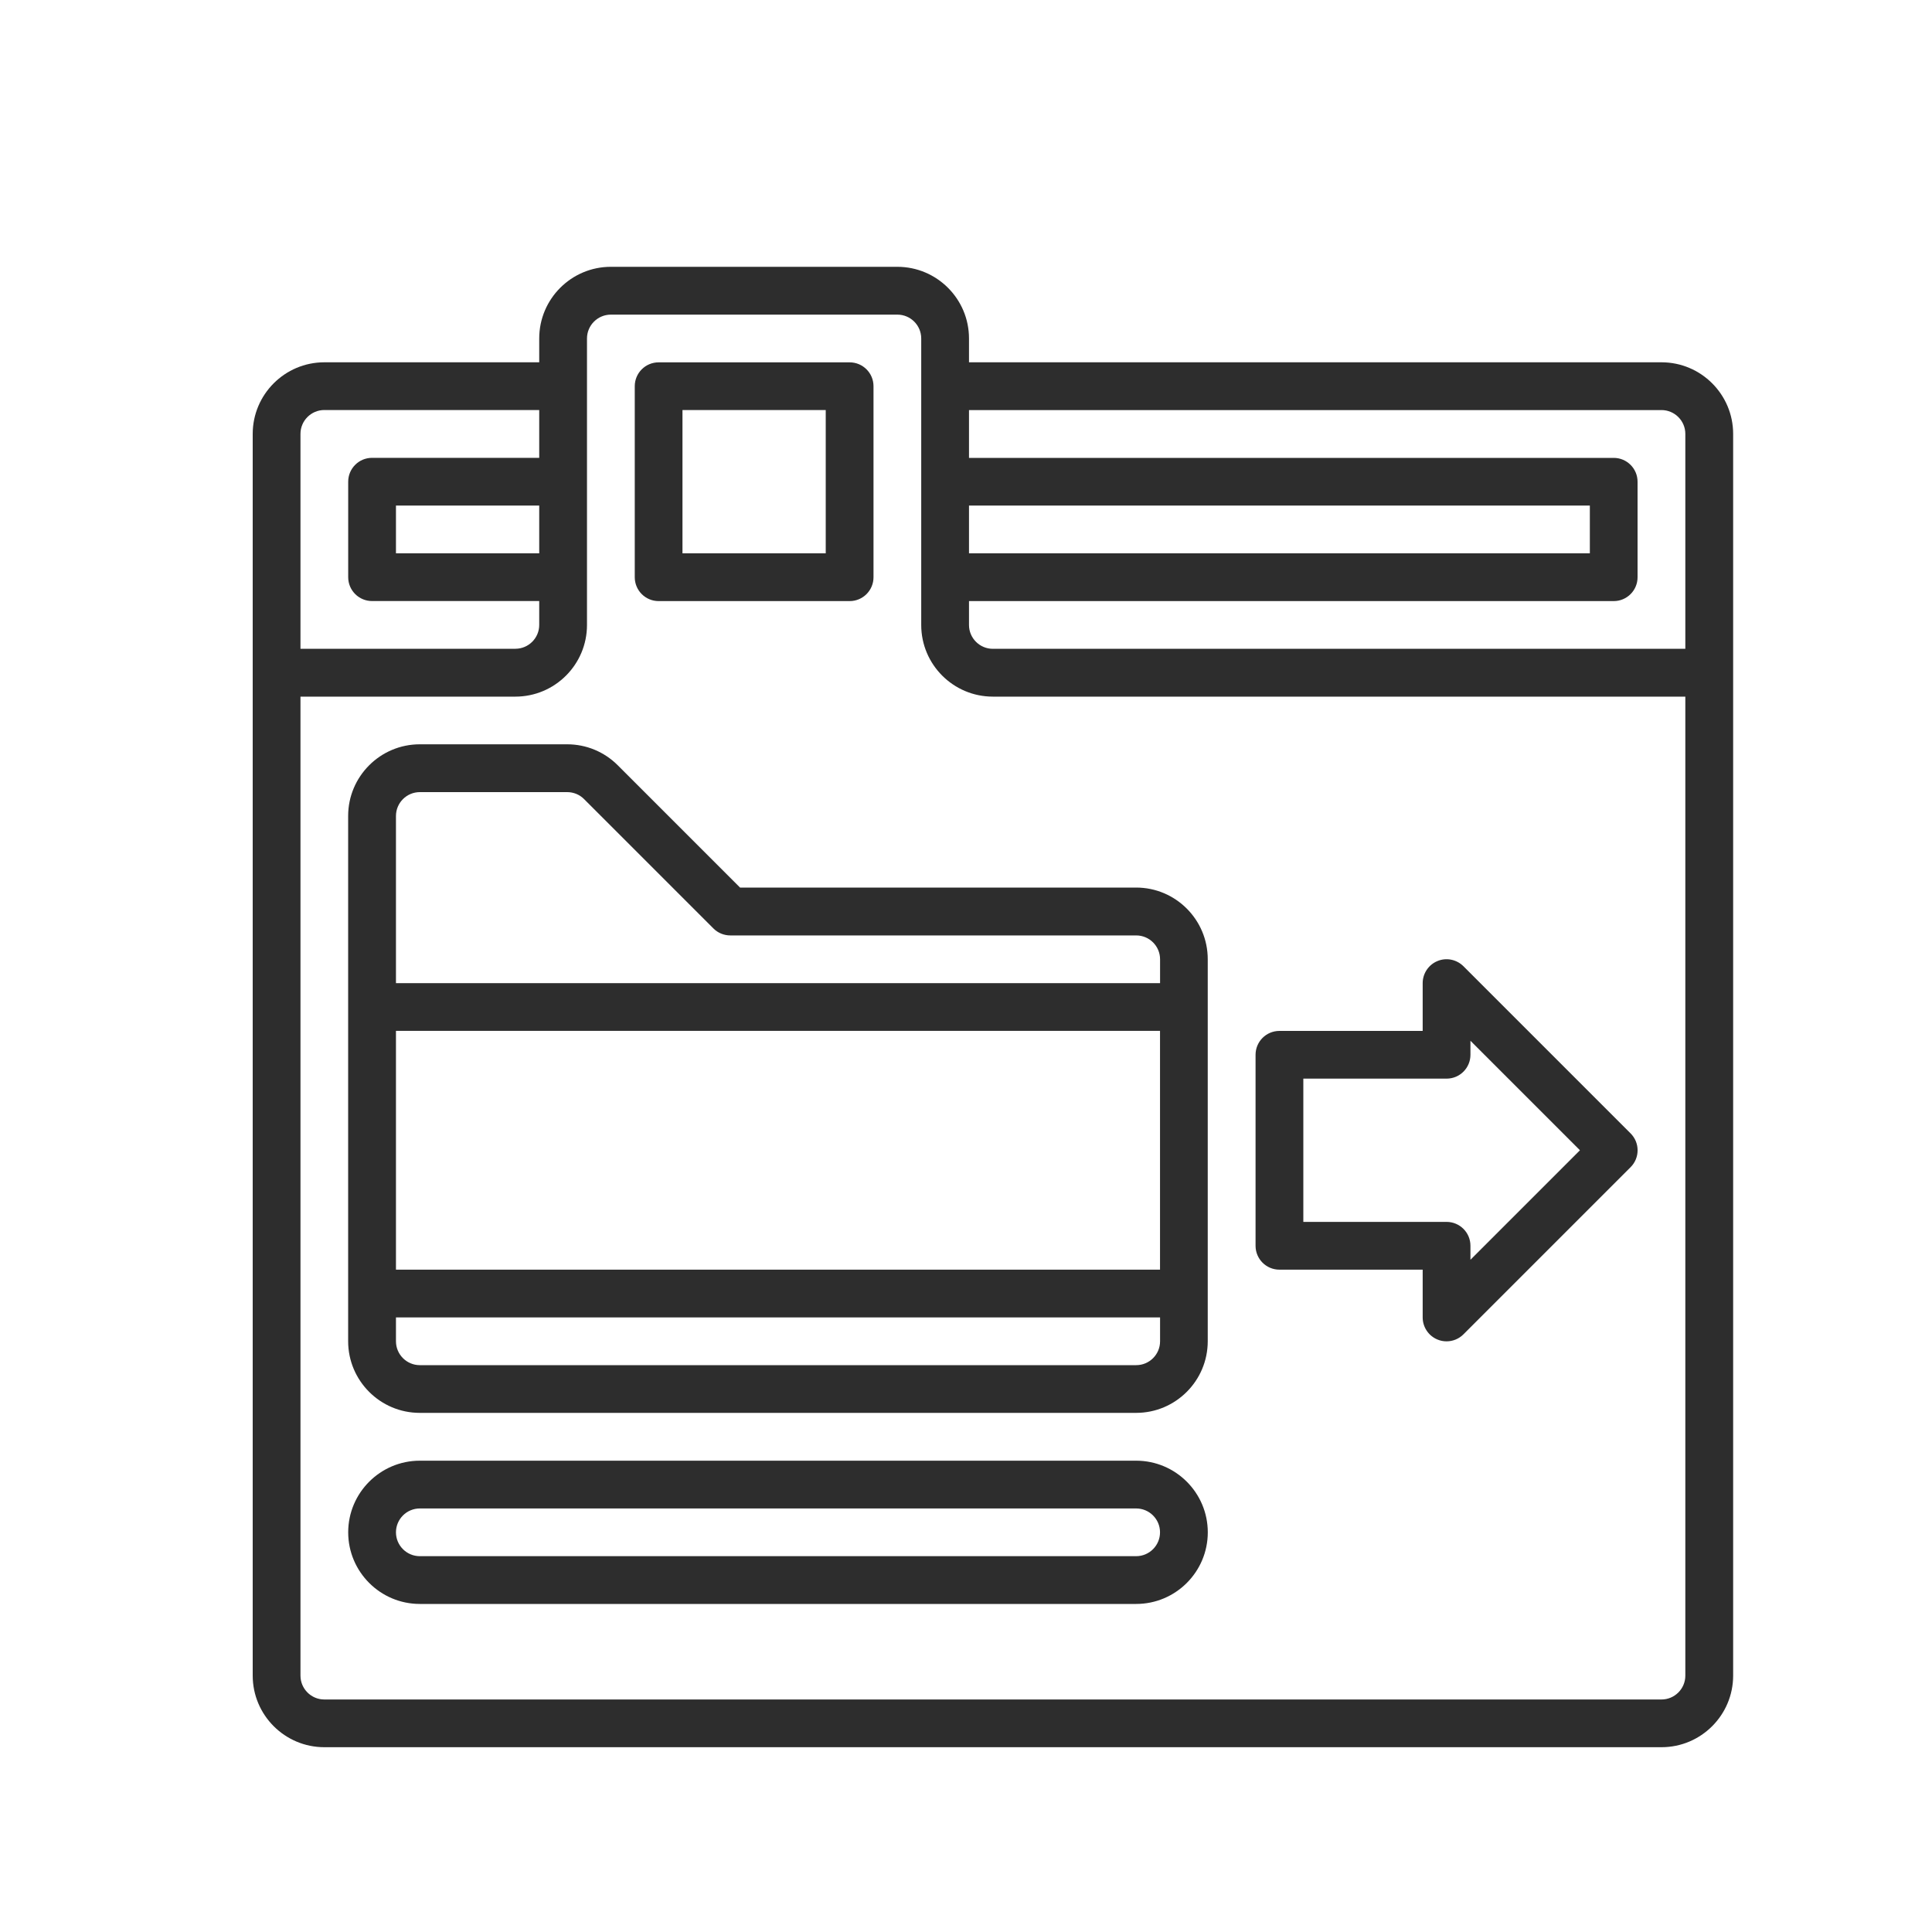
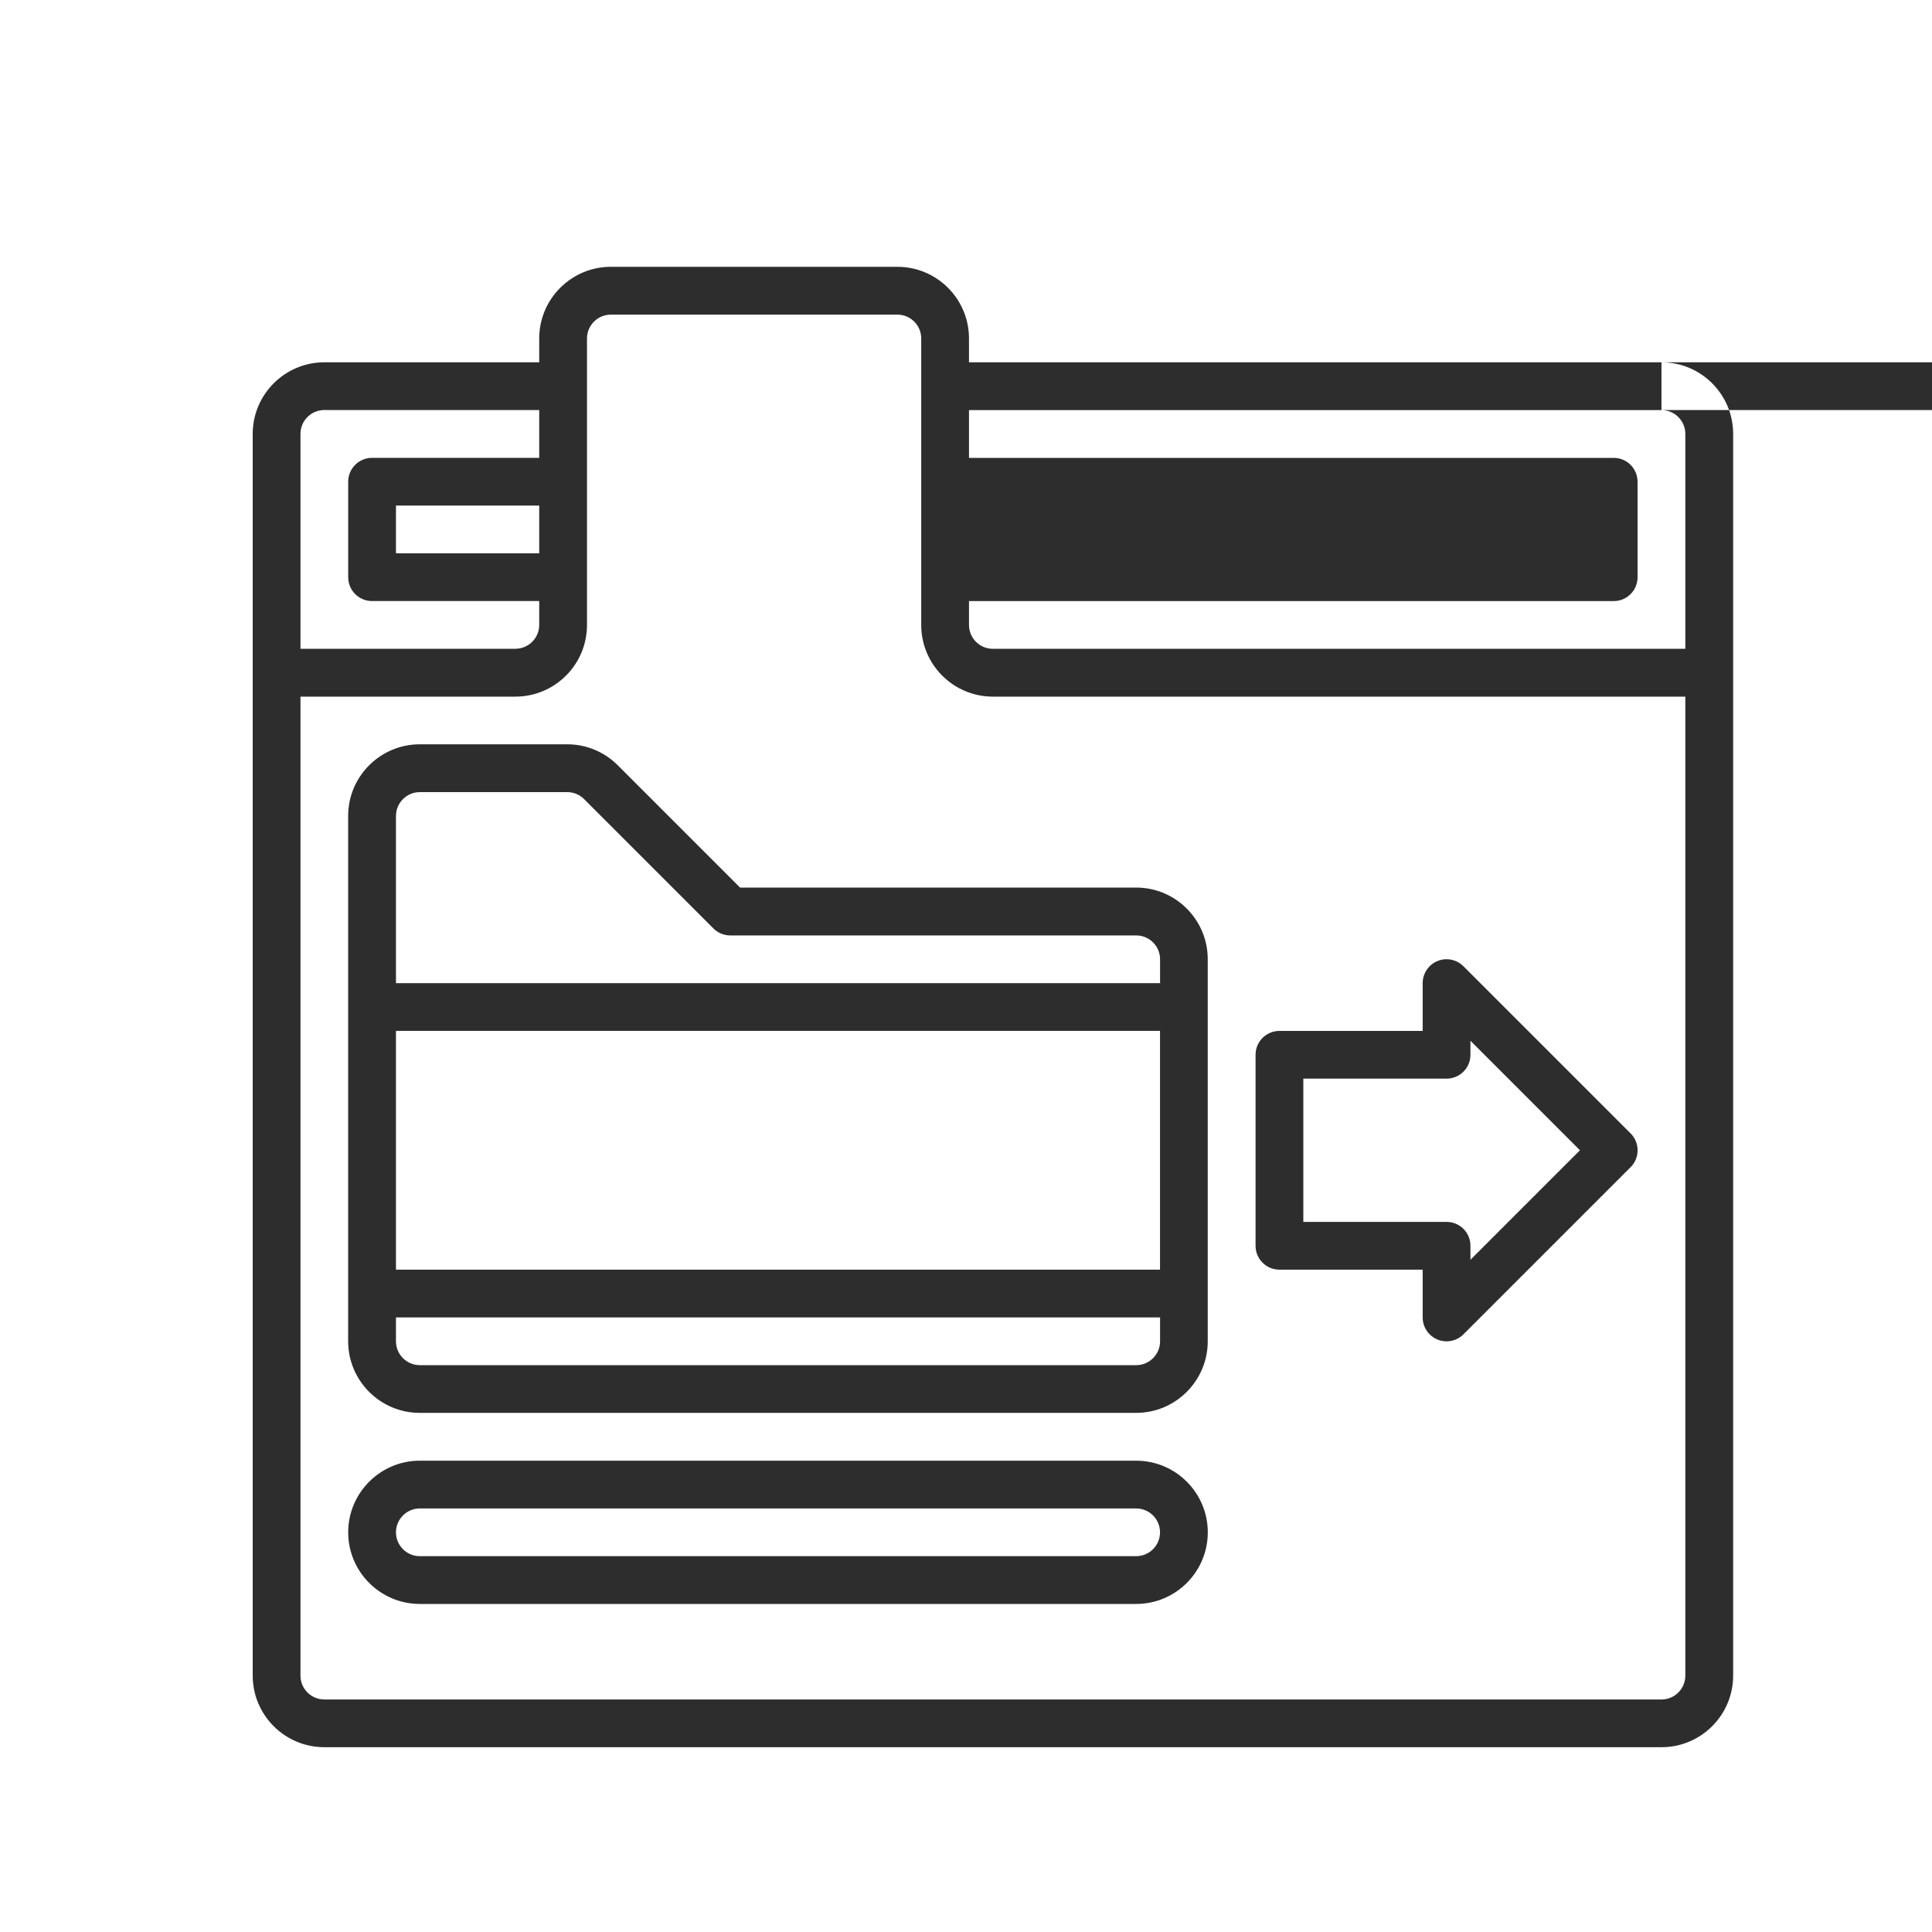
<svg xmlns="http://www.w3.org/2000/svg" id="Layer_1" data-name="Layer 1" viewBox="0 0 400 400">
  <defs>
    <style>      .cls-1 {        fill: #2d2d2d;        stroke-width: 0px;      }    </style>
  </defs>
-   <path class="cls-1" d="M343.99,75.01h-143.37v-4.94c0-8.18-6.65-14.83-14.83-14.83h-59.32c-8.18,0-14.83,6.65-14.83,14.83v4.94h-44.49c-8.18,0-14.83,6.65-14.83,14.83v257.07c0,8.18,6.65,14.83,14.83,14.83h276.85c8.18,0,14.83-6.65,14.83-14.83V89.84c0-8.18-6.65-14.83-14.83-14.83ZM343.99,84.9c2.72,0,4.94,2.21,4.94,4.94v44.49h-143.37c-2.72,0-4.94-2.21-4.94-4.94v-4.94h133.48c2.73,0,4.94-2.21,4.94-4.94v-19.77c0-2.73-2.21-4.94-4.94-4.94h-133.48v-9.89h143.37ZM200.62,114.56v-9.89h128.54v9.89h-128.54ZM111.64,114.56h-29.66v-9.89h29.66v9.89ZM67.15,84.9h44.49v9.89h-34.61c-2.73,0-4.94,2.21-4.94,4.94v19.77c0,2.73,2.21,4.94,4.94,4.94h34.61v4.94c0,2.73-2.22,4.94-4.94,4.94h-44.49v-44.49c0-2.73,2.22-4.94,4.94-4.94ZM343.99,351.86H67.15c-2.72,0-4.94-2.21-4.94-4.94v-202.69h44.49c8.18,0,14.83-6.65,14.83-14.83v-59.32c0-2.73,2.22-4.94,4.94-4.94h59.32c2.72,0,4.94,2.21,4.94,4.94v59.32c0,8.18,6.65,14.83,14.83,14.83h143.37v202.69c0,2.73-2.22,4.94-4.94,4.94Z" />
-   <path class="cls-1" d="M136.36,124.45h39.55c2.73,0,4.94-2.21,4.94-4.94v-39.55c0-2.73-2.21-4.94-4.94-4.94h-39.55c-2.73,0-4.94,2.21-4.94,4.94v39.55c0,2.73,2.21,4.94,4.94,4.94ZM141.3,84.9h29.66v29.66h-29.66v-29.66Z" />
+   <path class="cls-1" d="M343.99,75.01h-143.37v-4.94c0-8.18-6.65-14.83-14.83-14.83h-59.32c-8.18,0-14.83,6.65-14.83,14.83v4.94h-44.49c-8.18,0-14.83,6.65-14.83,14.83v257.07c0,8.18,6.65,14.83,14.83,14.83h276.85c8.18,0,14.83-6.65,14.83-14.83V89.84c0-8.18-6.65-14.83-14.83-14.83ZM343.99,84.9c2.72,0,4.94,2.21,4.94,4.94v44.49h-143.37c-2.72,0-4.94-2.21-4.94-4.94v-4.94h133.48c2.73,0,4.94-2.21,4.94-4.94v-19.77c0-2.73-2.21-4.94-4.94-4.94h-133.48v-9.89h143.37Zv-9.89h128.54v9.89h-128.54ZM111.64,114.56h-29.66v-9.89h29.66v9.89ZM67.15,84.9h44.49v9.89h-34.61c-2.73,0-4.94,2.21-4.94,4.94v19.77c0,2.73,2.21,4.94,4.94,4.94h34.61v4.94c0,2.73-2.22,4.94-4.94,4.94h-44.49v-44.49c0-2.73,2.22-4.94,4.94-4.94ZM343.99,351.86H67.15c-2.72,0-4.94-2.21-4.94-4.94v-202.69h44.49c8.18,0,14.83-6.65,14.83-14.83v-59.32c0-2.73,2.22-4.94,4.94-4.94h59.32c2.72,0,4.94,2.21,4.94,4.94v59.32c0,8.18,6.65,14.83,14.83,14.83h143.37v202.69c0,2.73-2.22,4.94-4.94,4.94Z" />
  <path class="cls-1" d="M235.23,183.77h-82l-25.32-25.32c-2.8-2.8-6.53-4.35-10.49-4.35h-30.51c-8.18,0-14.83,6.65-14.83,14.83v108.76c0,8.18,6.65,14.83,14.83,14.83h148.31c8.18,0,14.83-6.65,14.83-14.83v-79.1c0-8.18-6.65-14.83-14.83-14.83ZM86.92,164h30.51c1.32,0,2.57.51,3.5,1.45l26.77,26.77c.92.93,2.19,1.45,3.5,1.45h84.04c2.72,0,4.94,2.21,4.94,4.94v4.94H81.98v-34.61c0-2.73,2.22-4.94,4.94-4.94h0ZM240.17,213.43v49.44H81.98v-49.44h158.2ZM235.23,282.64H86.92c-2.72,0-4.94-2.21-4.94-4.94v-4.94h158.2v4.94c0,2.73-2.22,4.94-4.94,4.94Z" />
  <path class="cls-1" d="M235.23,302.42H86.92c-8.18,0-14.83,6.65-14.83,14.83s6.65,14.83,14.83,14.83h148.31c8.18,0,14.83-6.65,14.83-14.83s-6.65-14.83-14.83-14.83ZM235.23,322.19H86.92c-2.72,0-4.94-2.21-4.94-4.94s2.22-4.94,4.94-4.94h148.31c2.72,0,4.94,2.21,4.94,4.94s-2.22,4.94-4.94,4.94Z" />
  <path class="cls-1" d="M302.99,200.05c-1.42-1.41-3.54-1.85-5.39-1.07-1.84.76-3.05,2.57-3.05,4.57v9.89h-29.66c-2.73,0-4.94,2.21-4.94,4.94v39.55c0,2.73,2.21,4.94,4.94,4.94h29.66v9.89c0,2,1.21,3.81,3.05,4.57.61.26,1.26.38,1.89.38,1.29,0,2.55-.5,3.5-1.45l34.61-34.61c1.93-1.93,1.93-5.06,0-6.99l-34.61-34.61ZM304.44,260.82v-2.9c0-2.73-2.21-4.94-4.94-4.94h-29.66v-29.66h29.66c2.73,0,4.94-2.21,4.94-4.94v-2.9l22.67,22.67-22.67,22.67Z" />
</svg>